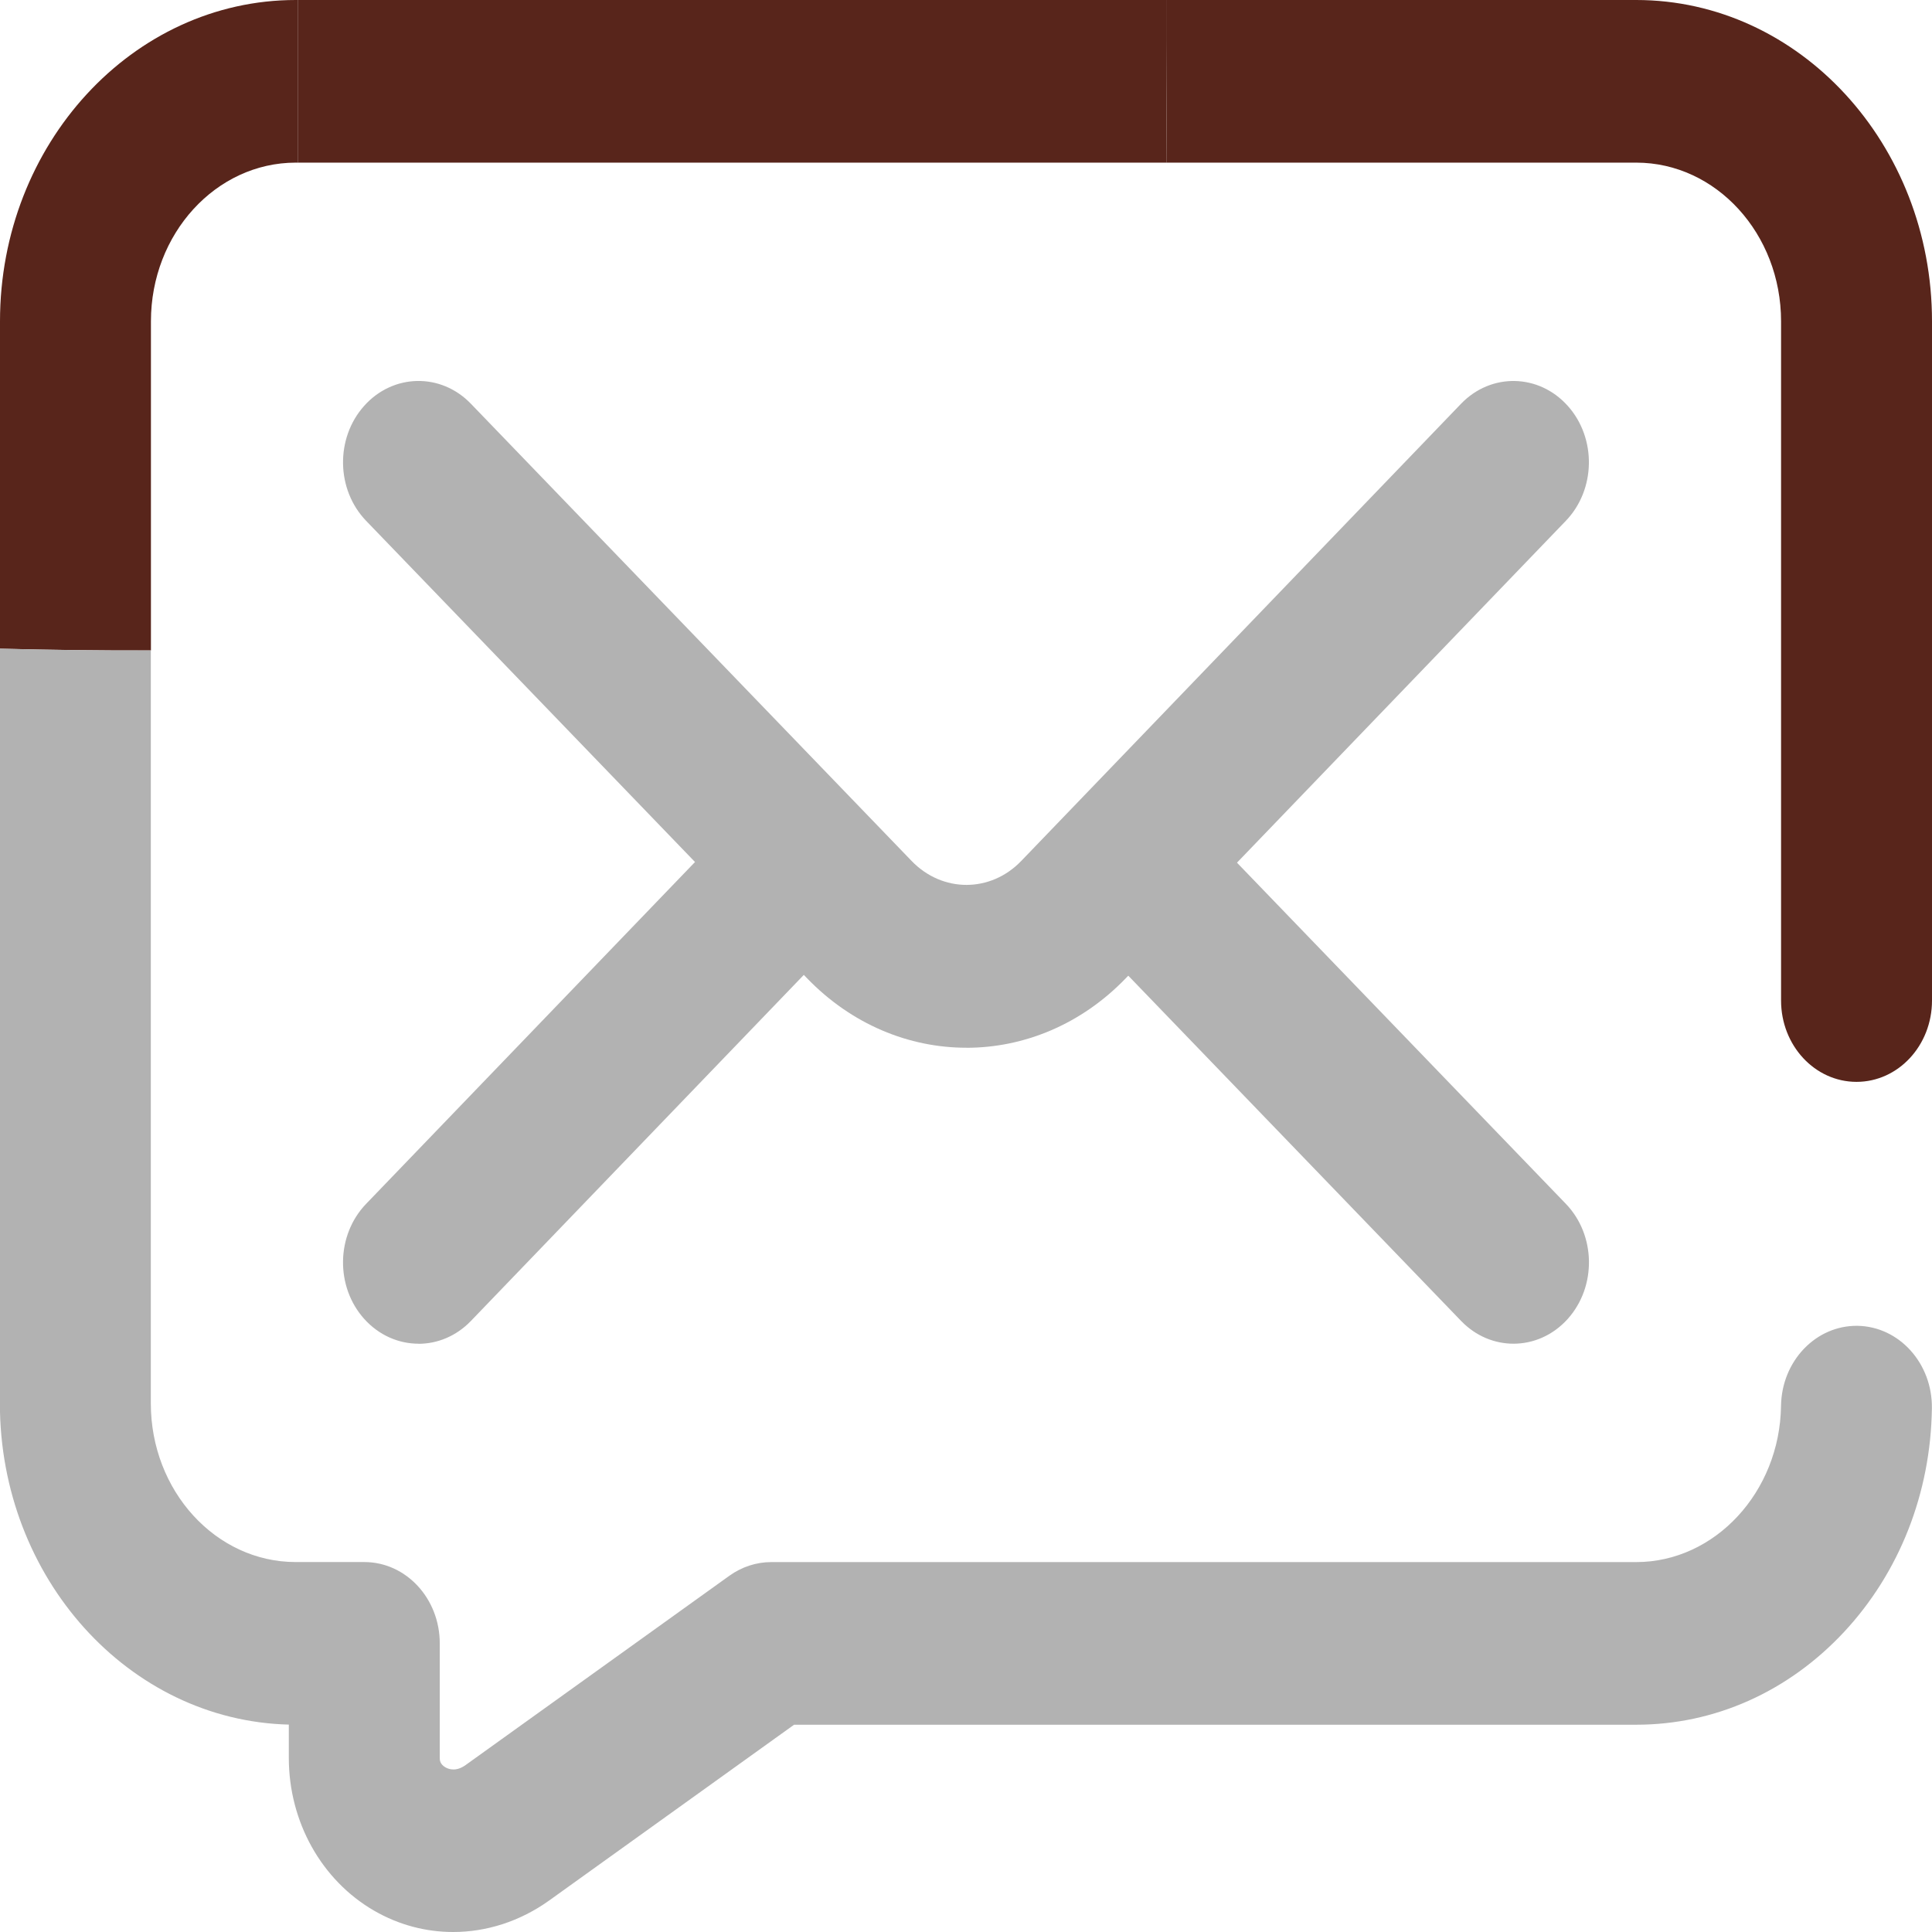
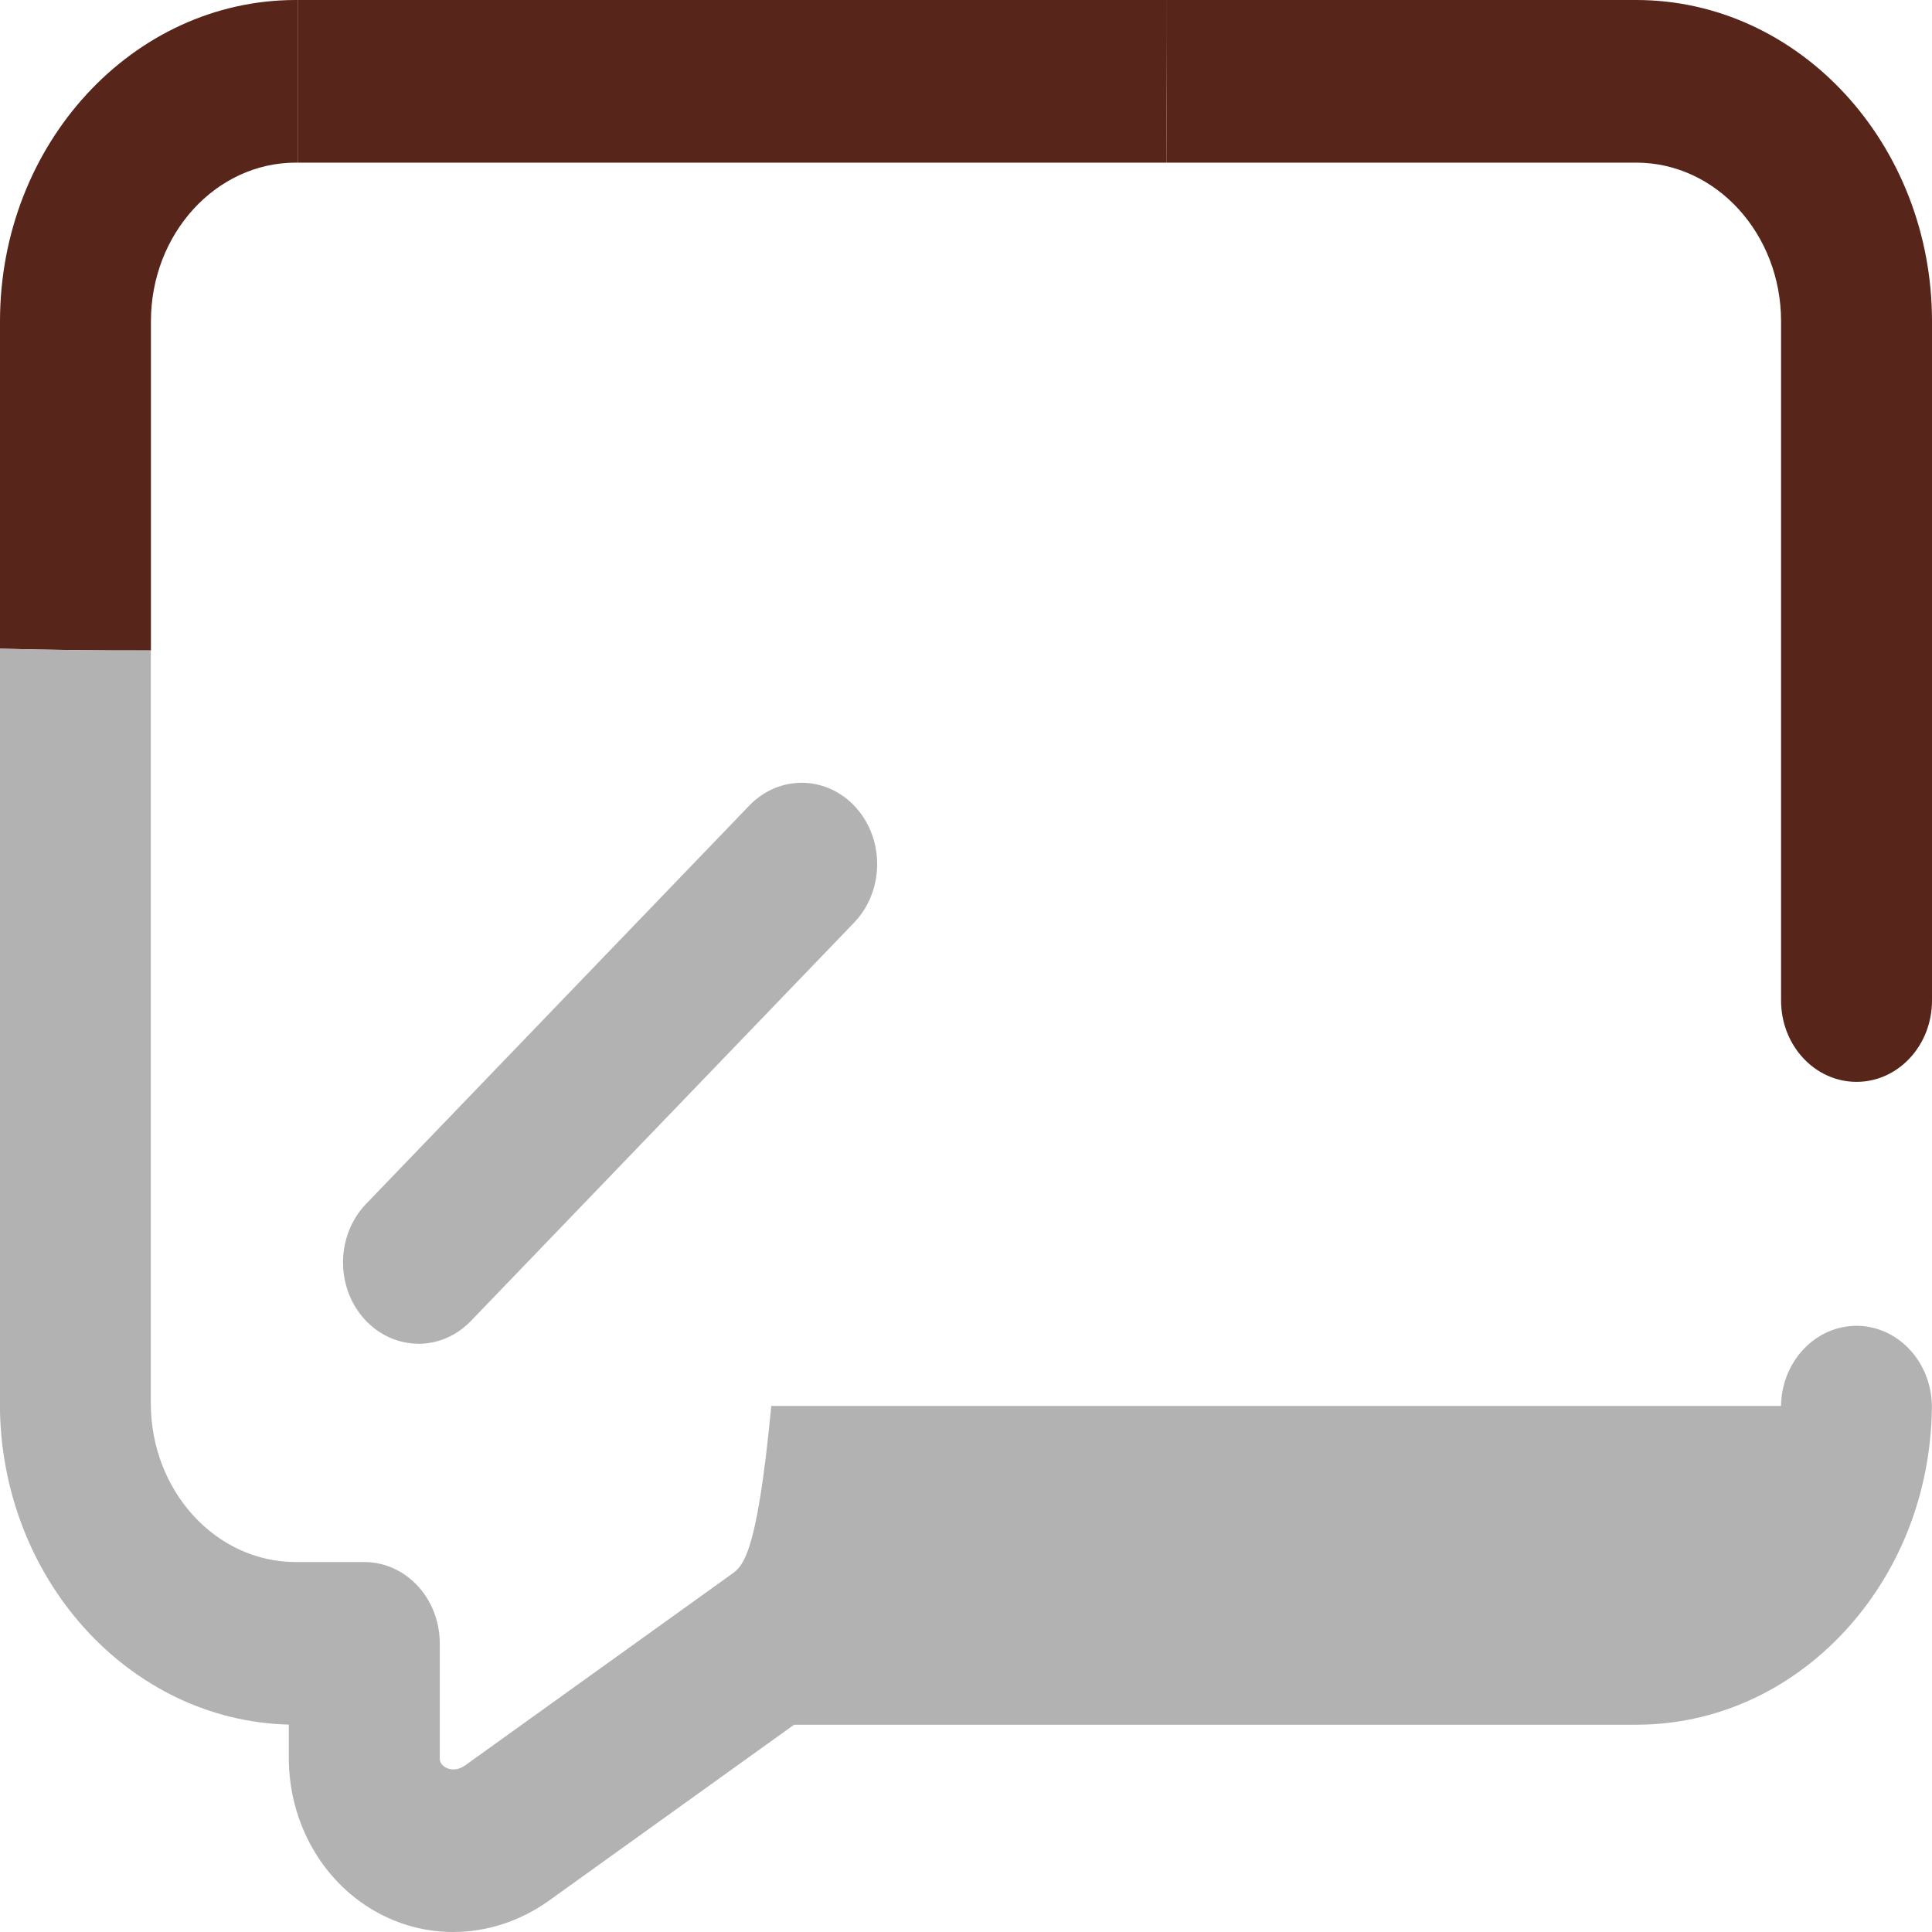
<svg xmlns="http://www.w3.org/2000/svg" width="500" height="500" viewBox="0 0 500 500" fill="none">
  <g clip-path="url(#clip0_996_613)">
-     <path d="M391.689 347.75C386.816 347.75 381.933 345.793 378.144 341.868L279.15 239.178C271.376 231.118 271.142 217.796 278.622 209.42C286.103 201.044 298.466 200.792 306.239 208.852L405.234 311.542C413.007 319.602 413.241 332.923 405.761 341.299C401.923 345.593 396.816 347.75 391.689 347.75Z" fill="#B2B2B2" />
    <path d="M108.31 347.751C103.193 347.751 98.086 345.593 94.248 341.321C86.758 332.956 86.982 319.634 94.746 311.564L193.916 208.485C201.679 200.414 214.043 200.656 221.533 209.021C229.023 217.387 228.799 230.708 221.035 238.779L121.865 341.868C118.076 345.804 113.183 347.772 108.31 347.772V347.751Z" fill="#B2B2B2" />
-     <path d="M250.116 271.154C235.273 271.154 220.429 265.156 208.847 253.15L94.765 134.803C86.991 126.743 86.757 113.421 94.237 105.045C101.718 96.669 114.081 96.417 121.855 104.477L235.937 222.824C243.896 231.074 256.357 231.074 264.296 222.814L378.114 104.498C385.878 96.427 398.241 96.669 405.732 105.035C413.222 113.4 412.997 126.722 405.234 134.793L291.415 253.108C279.843 265.146 264.97 271.165 250.107 271.165L250.116 271.154Z" fill="#B2B2B2" />
    <path d="M39.062 168.34V83.149C39.062 60.505 55.879 42.09 76.543 42.09H77.148V0H76.543C34.336 0 0 37.302 0 83.149V167.877C13.018 168.213 26.045 168.382 39.062 168.34Z" fill="#58251B" />
-     <path d="M480.752 343.12C469.971 342.962 461.094 352.222 460.928 363.85C460.615 386.136 443.809 404.267 423.447 404.267H199.609C195.752 404.267 191.992 405.498 188.779 407.792L120.498 456.795C118.076 458.532 116.201 457.911 115.293 457.395C113.809 456.543 113.809 455.427 113.809 454.954V425.301C113.809 413.674 105.068 404.256 94.277 404.256H76.514C55.85 404.256 39.033 385.842 39.033 363.197V168.33C26.016 168.372 12.988 168.204 -0.029 167.867V363.197C-0.029 408.402 33.35 445.294 74.746 446.325V454.954C74.746 471.464 83.203 486.606 96.826 494.487C103.213 498.181 110.225 500.001 117.275 500.001C125.898 500.001 134.561 497.265 142.129 491.846L205.508 446.357H423.438C443.721 446.357 462.822 437.823 477.246 422.345C491.592 406.939 499.668 386.389 499.971 364.481C500.137 352.864 491.523 343.299 480.732 343.12H480.752Z" fill="#B2B2B2" />
+     <path d="M480.752 343.12C469.971 342.962 461.094 352.222 460.928 363.85H199.609C195.752 404.267 191.992 405.498 188.779 407.792L120.498 456.795C118.076 458.532 116.201 457.911 115.293 457.395C113.809 456.543 113.809 455.427 113.809 454.954V425.301C113.809 413.674 105.068 404.256 94.277 404.256H76.514C55.85 404.256 39.033 385.842 39.033 363.197V168.33C26.016 168.372 12.988 168.204 -0.029 167.867V363.197C-0.029 408.402 33.35 445.294 74.746 446.325V454.954C74.746 471.464 83.203 486.606 96.826 494.487C103.213 498.181 110.225 500.001 117.275 500.001C125.898 500.001 134.561 497.265 142.129 491.846L205.508 446.357H423.438C443.721 446.357 462.822 437.823 477.246 422.345C491.592 406.939 499.668 386.389 499.971 364.481C500.137 352.864 491.523 343.299 480.732 343.12H480.752Z" fill="#B2B2B2" />
    <path d="M301.846 42.09C301.924 28.106 302.021 14.048 301.992 0H77.148V42.09H301.846Z" fill="#58251B" />
    <path d="M480.469 279.984C491.26 279.984 500 270.566 500 258.939V83.149C500 37.302 465.664 0 423.457 0H301.992C302.021 14.048 301.924 28.106 301.846 42.09H423.457C444.121 42.09 460.938 60.505 460.938 83.149V258.939C460.938 270.566 469.678 279.984 480.469 279.984Z" fill="#58251B" />
  </g>
  <defs>
    <clipPath id="clip0_996_613">
      <rect width="500" height="500" fill="white" />
    </clipPath>
  </defs>
</svg>